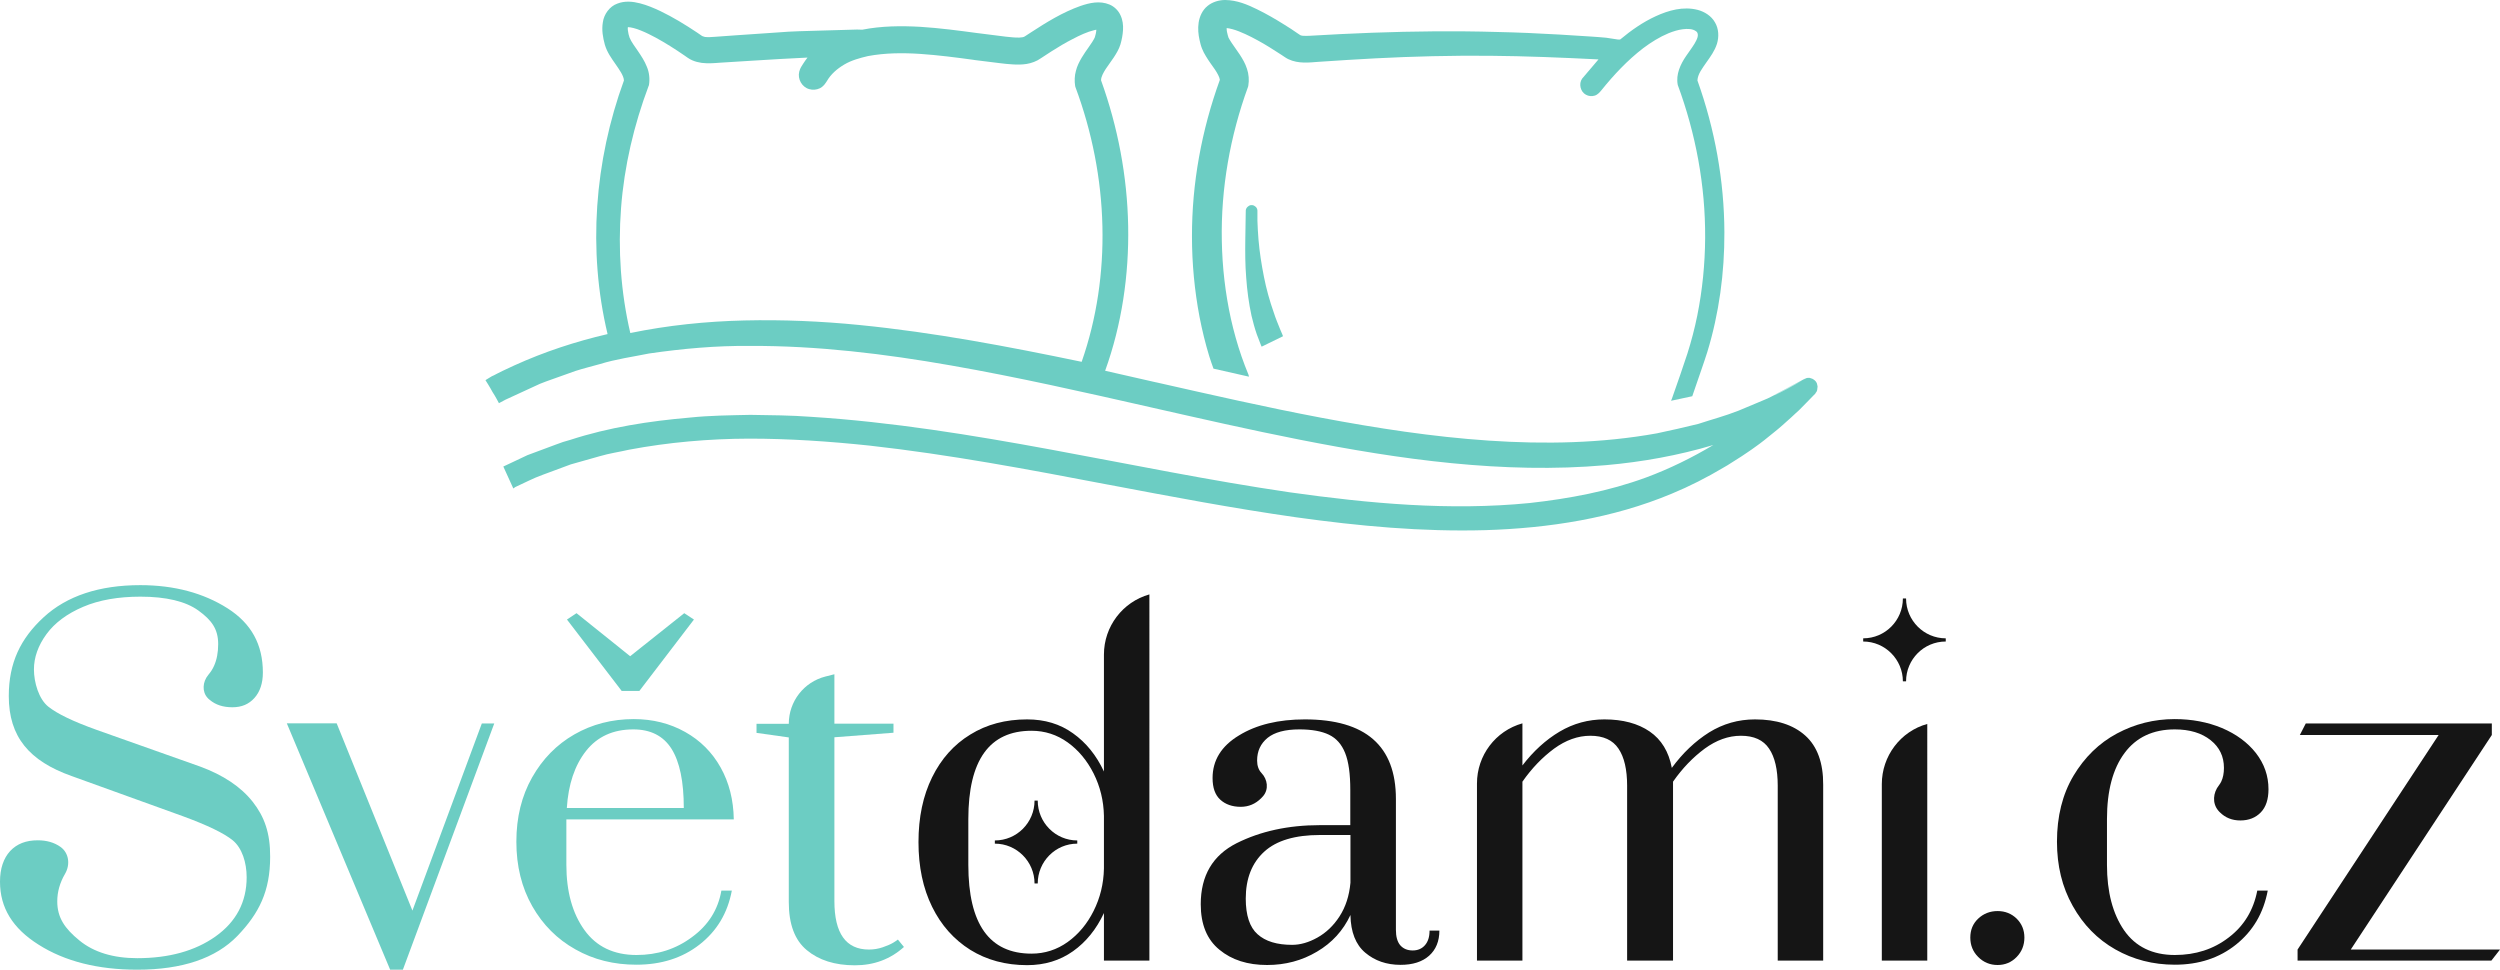
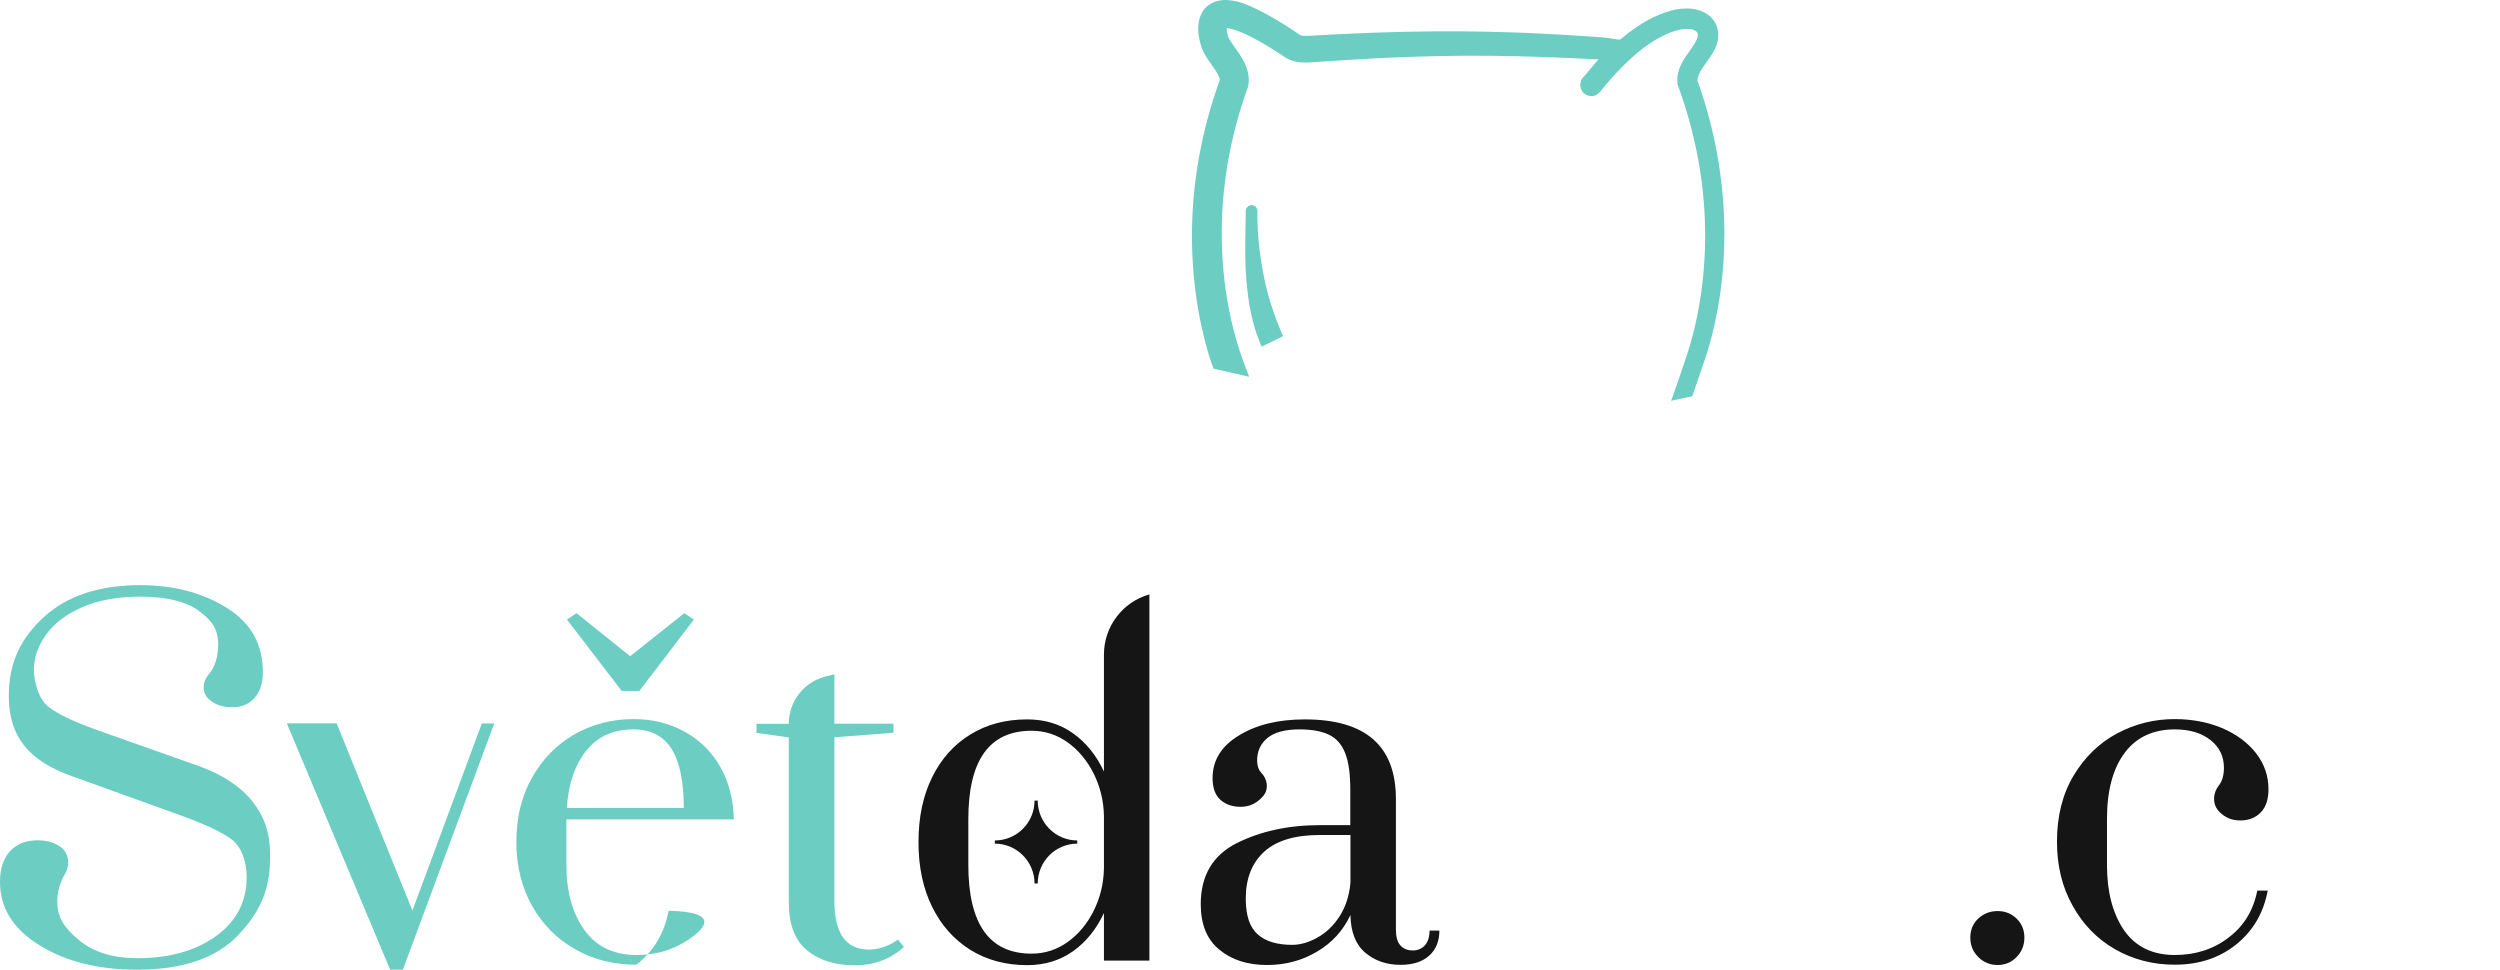
<svg xmlns="http://www.w3.org/2000/svg" version="1.1" id="Vrstva_1" x="0px" y="0px" width="165px" height="64px" viewBox="0 0 165 64" style="enable-background:new 0 0 165 64;" xml:space="preserve">
  <style type="text/css">
	.st0{fill:#151515;}
	.st1{fill:#6CCDC3;}
</style>
  <g>
    <g>
      <path class="st0" d="M72.86,43.2v7.72c-0.5-1.07-1.18-1.91-2.04-2.52c-0.86-0.62-1.87-0.92-3.03-0.92c-1.42,0-2.67,0.33-3.75,1    c-1.08,0.66-1.92,1.6-2.52,2.82c-0.6,1.22-0.9,2.64-0.9,4.28c0,1.63,0.3,3.05,0.9,4.27c0.6,1.22,1.44,2.16,2.52,2.84    c1.08,0.67,2.33,1.01,3.75,1.01c1.16,0,2.17-0.31,3.03-0.92c0.86-0.61,1.54-1.45,2.04-2.52v3.14h3V39.23    C74.09,39.73,72.86,41.35,72.86,43.2L72.86,43.2z M72.86,57.32c-0.02,1.01-0.25,1.94-0.68,2.8c-0.43,0.86-1,1.54-1.71,2.05    c-0.71,0.51-1.51,0.77-2.39,0.77c-2.78,0-4.17-1.95-4.17-5.86v-3.02c0-3.89,1.39-5.83,4.17-5.83c0.88,0,1.68,0.26,2.39,0.77    c0.71,0.51,1.28,1.2,1.71,2.05c0.43,0.86,0.66,1.79,0.68,2.8V57.32z M68.49,52.84h-0.21c0,1.45-1.17,2.63-2.62,2.63v0.21    c1.44,0,2.62,1.18,2.62,2.63h0.21c0-1.45,1.17-2.63,2.61-2.63v-0.21C69.66,55.47,68.49,54.29,68.49,52.84L68.49,52.84z     M68.49,52.84" />
      <path class="st0" d="M94.35,61.43c0,0.4-0.1,0.72-0.3,0.95c-0.2,0.23-0.47,0.35-0.81,0.35c-0.36,0-0.63-0.12-0.83-0.35    c-0.19-0.23-0.28-0.57-0.28-1.01v-8.64c0-3.5-2-5.25-6.01-5.25c-1.74,0-3.2,0.35-4.35,1.06c-1.16,0.7-1.74,1.64-1.74,2.81    c0,0.65,0.17,1.12,0.51,1.43c0.34,0.31,0.79,0.47,1.35,0.47c0.52,0,0.97-0.19,1.35-0.57c0.04-0.05,0.09-0.09,0.13-0.14    c0.38-0.45,0.29-1.1-0.11-1.52c-0.19-0.2-0.29-0.48-0.29-0.82c0-0.63,0.23-1.12,0.69-1.5c0.46-0.37,1.16-0.56,2.1-0.56    c0.82,0,1.47,0.12,1.95,0.35c0.48,0.23,0.84,0.63,1.07,1.21c0.23,0.57,0.34,1.38,0.34,2.43v2.33h-2.01c-2.08,0-3.91,0.4-5.49,1.19    c-1.58,0.8-2.37,2.14-2.37,4.03c0,1.33,0.41,2.33,1.23,3c0.82,0.68,1.87,1.01,3.15,1.01c1.2,0,2.3-0.29,3.29-0.88    c0.99-0.58,1.73-1.39,2.21-2.42c0.02,1.13,0.35,1.96,0.98,2.49c0.63,0.53,1.4,0.8,2.33,0.8c0.8,0,1.43-0.2,1.88-0.6    c0.45-0.4,0.68-0.96,0.68-1.66H94.35z M89.13,58.26c-0.08,0.87-0.32,1.6-0.72,2.22c-0.4,0.62-0.89,1.08-1.46,1.4    c-0.57,0.32-1.13,0.48-1.67,0.48c-1,0-1.76-0.23-2.28-0.7c-0.52-0.46-0.78-1.25-0.78-2.35c0-1.33,0.41-2.36,1.22-3.1    c0.81-0.74,2.04-1.1,3.68-1.1h2.01V58.26z M89.13,58.26" />
-       <path class="st0" d="M119.15,48.55c-0.79-0.71-1.9-1.07-3.32-1.07c-1.1,0-2.11,0.29-3.03,0.86c-0.92,0.58-1.74,1.36-2.46,2.34    c-0.2-1.07-0.69-1.87-1.46-2.4c-0.77-0.53-1.77-0.8-2.99-0.8c-1.06,0-2.05,0.27-2.96,0.81c-0.91,0.54-1.73,1.29-2.45,2.23v-2.78    c-1.78,0.5-3,2.12-3,3.97V63.4h3V51.59c0.62-0.89,1.32-1.61,2.09-2.18c0.77-0.56,1.57-0.85,2.39-0.85c0.86,0,1.48,0.28,1.86,0.85    c0.38,0.56,0.57,1.38,0.57,2.45V63.4h3.03V51.59c0.62-0.89,1.32-1.61,2.09-2.18c0.77-0.56,1.56-0.85,2.39-0.85    c0.86,0,1.48,0.28,1.86,0.85c0.38,0.56,0.57,1.38,0.57,2.45V63.4h3V51.8C120.34,50.35,119.94,49.26,119.15,48.55L119.15,48.55z     M119.15,48.55" />
-       <path class="st0" d="M124.2,51.75V63.4h3V47.78C125.43,48.27,124.2,49.9,124.2,51.75L124.2,51.75z M125.8,39.5h-0.21    c0,1.45-1.17,2.63-2.62,2.63v0.21c1.44,0,2.62,1.18,2.62,2.63h0.21c0-1.45,1.17-2.63,2.62-2.63v-0.21    C126.98,42.13,125.8,40.95,125.8,39.5L125.8,39.5z M125.8,39.5" />
      <path class="st0" d="M133.1,60.63c-0.34-0.33-0.76-0.5-1.26-0.5c-0.5,0-0.93,0.17-1.28,0.5c-0.35,0.33-0.52,0.75-0.52,1.25    c0,0.5,0.17,0.93,0.52,1.28c0.35,0.35,0.78,0.53,1.28,0.53c0.5,0,0.92-0.18,1.26-0.53c0.34-0.35,0.51-0.78,0.51-1.28    C133.61,61.38,133.44,60.97,133.1,60.63L133.1,60.63z M133.1,60.63" />
      <path class="st0" d="M147.1,61.87c-1.01,0.78-2.2,1.16-3.56,1.16c-1.48,0-2.6-0.55-3.35-1.63c-0.75-1.09-1.13-2.53-1.13-4.32    v-3.02c0-1.87,0.39-3.33,1.16-4.36c0.77-1.04,1.88-1.56,3.32-1.56c0.98,0,1.77,0.24,2.36,0.71c0.59,0.47,0.88,1.08,0.88,1.83    c0,0.36-0.06,0.66-0.18,0.91c-0.04,0.08-0.09,0.16-0.15,0.24c-0.39,0.49-0.45,1.18-0.05,1.66c0.04,0.04,0.07,0.09,0.11,0.12    c0.36,0.36,0.81,0.54,1.35,0.54c0.56,0,1.01-0.18,1.35-0.53c0.34-0.35,0.51-0.86,0.51-1.53c0-0.89-0.28-1.68-0.83-2.39    c-0.55-0.7-1.3-1.25-2.24-1.65c-0.94-0.39-1.98-0.59-3.12-0.59c-1.36,0-2.63,0.32-3.81,0.95c-1.18,0.63-2.14,1.57-2.87,2.79    c-0.73,1.23-1.09,2.68-1.09,4.35c0,1.59,0.34,3,1.04,4.24c0.69,1.24,1.63,2.2,2.81,2.87c1.18,0.67,2.49,1.01,3.93,1.01    c1.58,0,2.93-0.44,4.04-1.33c1.11-0.89,1.81-2.07,2.09-3.56h-0.69C148.73,60.07,148.11,61.1,147.1,61.87L147.1,61.87z     M147.1,61.87" />
-       <path class="st0" d="M155.15,62.67l9.31-14.16v-0.76h-12.28l-0.39,0.76h9.16l-9.31,14.16v0.73h12.79l0.57-0.73H155.15z     M155.15,62.67" />
    </g>
    <g>
      <path class="st1" d="M16.68,52.92c-0.78-0.99-1.95-1.77-3.48-2.33l-6.8-2.41c-1.57-0.56-2.62-1.07-3.21-1.54    c-0.63-0.5-0.95-1.6-0.95-2.46c0-0.79,0.28-1.58,0.83-2.33c0.54-0.74,1.36-1.35,2.42-1.8c1.05-0.45,2.32-0.67,3.78-0.67    c1.7,0,2.99,0.31,3.83,0.92c0.87,0.63,1.3,1.22,1.3,2.21c0,0.55-0.09,1.03-0.27,1.43c-0.09,0.21-0.22,0.41-0.38,0.6    c-0.39,0.47-0.42,1.12-0.05,1.52c0.04,0.05,0.09,0.09,0.14,0.13c0.39,0.33,0.88,0.49,1.5,0.49c0.61,0,1.08-0.2,1.45-0.61    c0.37-0.41,0.56-0.98,0.56-1.68c0-1.85-0.76-3.24-2.33-4.24c-1.59-1.01-3.52-1.53-5.76-1.53c-2.71,0-4.85,0.71-6.38,2.12    c-1.52,1.4-2.3,3-2.3,5.2c0,2.7,1.36,4.29,4.15,5.28l7.34,2.65c1.63,0.6,2.71,1.12,3.29,1.59c0.61,0.5,0.92,1.46,0.92,2.44    c0,1.63-0.69,2.94-2.06,3.91c-1.34,0.95-3.07,1.43-5.16,1.43c-1.58,0-2.87-0.39-3.82-1.17c-0.97-0.79-1.46-1.51-1.46-2.58    c0-0.62,0.17-1.23,0.51-1.81c0.37-0.63,0.25-1.39-0.29-1.78c-0.42-0.3-0.93-0.44-1.51-0.44c-0.77,0-1.37,0.23-1.82,0.71    C0.23,56.65,0,57.33,0,58.19c0,1.72,0.83,3.08,2.55,4.16C4.28,63.45,6.47,64,9.06,64c2.96,0,5.18-0.75,6.61-2.23    c1.43-1.49,2.16-2.95,2.16-5.22C17.84,54.98,17.45,53.9,16.68,52.92L16.68,52.92z M16.68,52.92" />
      <path class="st1" d="M31.8,47.75L27.22,60.1l-5-12.36h-3.29L25.75,64h0.84l6.03-16.25H31.8z M31.8,47.75" />
-       <path class="st1" d="M45.67,61.85c-1.06,0.79-2.28,1.18-3.66,1.18c-1.5,0-2.65-0.55-3.44-1.65c-0.79-1.1-1.19-2.53-1.19-4.31    v-2.99h11.05c-0.02-1.29-0.31-2.43-0.87-3.43c-0.56-1-1.34-1.78-2.34-2.34c-1-0.56-2.13-0.85-3.39-0.85    c-1.44,0-2.75,0.34-3.92,1.01c-1.17,0.67-2.1,1.62-2.79,2.84c-0.69,1.22-1.04,2.63-1.04,4.24c0,1.61,0.35,3.03,1.05,4.26    c0.7,1.23,1.65,2.18,2.85,2.85c1.2,0.68,2.54,1.01,4.02,1.01c1.64,0,3.03-0.44,4.17-1.33c1.14-0.89,1.85-2.07,2.13-3.56h-0.69    C47.39,60.05,46.74,61.07,45.67,61.85z M38.68,49.56c0.74-0.94,1.78-1.42,3.12-1.42c1.14,0,1.98,0.43,2.52,1.28    c0.54,0.86,0.81,2.16,0.81,3.91h-7.72C37.51,51.77,37.93,50.51,38.68,49.56z" />
+       <path class="st1" d="M45.67,61.85c-1.06,0.79-2.28,1.18-3.66,1.18c-1.5,0-2.65-0.55-3.44-1.65c-0.79-1.1-1.19-2.53-1.19-4.31    v-2.99h11.05c-0.02-1.29-0.31-2.43-0.87-3.43c-0.56-1-1.34-1.78-2.34-2.34c-1-0.56-2.13-0.85-3.39-0.85    c-1.44,0-2.75,0.34-3.92,1.01c-1.17,0.67-2.1,1.62-2.79,2.84c-0.69,1.22-1.04,2.63-1.04,4.24c0,1.61,0.35,3.03,1.05,4.26    c0.7,1.23,1.65,2.18,2.85,2.85c1.2,0.68,2.54,1.01,4.02,1.01c1.14-0.89,1.85-2.07,2.13-3.56h-0.69    C47.39,60.05,46.74,61.07,45.67,61.85z M38.68,49.56c0.74-0.94,1.78-1.42,3.12-1.42c1.14,0,1.98,0.43,2.52,1.28    c0.54,0.86,0.81,2.16,0.81,3.91h-7.72C37.51,51.77,37.93,50.51,38.68,49.56z" />
      <path class="st1" d="M59.26,62.01c-0.04,0.04-0.15,0.11-0.31,0.21c-0.17,0.1-0.4,0.2-0.69,0.3c-0.29,0.1-0.6,0.15-0.91,0.15    c-1.52,0-2.28-1.07-2.28-3.2V48.66l3.9-0.3v-0.6h-3.9v-3.26l-0.59,0.15c-1.42,0.36-2.42,1.64-2.42,3.12h-2.13v0.6l2.13,0.3v10.87    c0,1.45,0.39,2.51,1.19,3.17c0.79,0.66,1.85,1,3.17,1c1.26,0,2.34-0.4,3.24-1.21L59.26,62.01z M59.26,62.01" />
      <path class="st1" d="M45.16,40.47l-3.57,2.84l-3.54-2.84l-0.63,0.42l3.61,4.71h1.17l3.6-4.71L45.16,40.47z M45.16,40.47" />
    </g>
    <g>
-       <path class="st1" d="M119.96,25.5c0-0.03-0.01-0.05-0.02-0.08c-0.01-0.02-0.01-0.04-0.01-0.06c-0.01-0.02-0.01-0.05-0.02-0.07    c-0.03-0.07-0.07-0.13-0.13-0.18c-0.05-0.04-0.1-0.08-0.16-0.11c-0.02-0.01-0.04-0.01-0.06-0.02c-0.02-0.01-0.04-0.01-0.06-0.02    c-0.02-0.01-0.04-0.01-0.06-0.02c-0.02,0-0.04,0-0.07,0c-0.04,0-0.08,0-0.12,0.01c-0.02,0-0.04,0.01-0.06,0.02    c-0.02,0.01-0.04,0.01-0.06,0.02l-0.62,0.33l-1.23,0.66c-0.21,0.11-0.41,0.23-0.62,0.32l-0.64,0.27l-1.29,0.54    c-0.86,0.34-1.77,0.58-2.65,0.87c-0.9,0.22-1.81,0.43-2.72,0.62c-3.66,0.66-7.41,0.73-11.11,0.48c-3.71-0.25-7.39-0.82-11.05-1.51    c-3.65-0.69-7.28-1.52-10.91-2.34l-0.01,0h0l-3.34-0.76c1.1-3.05,1.58-6.32,1.52-9.56c-0.06-3.27-0.68-6.53-1.79-9.61    c0-0.24,0.16-0.51,0.31-0.75l0.53-0.76c0.17-0.26,0.34-0.54,0.44-0.86c0.09-0.31,0.15-0.62,0.17-0.95    c0.02-0.32-0.02-0.67-0.17-0.98c-0.14-0.31-0.41-0.57-0.72-0.7c-0.65-0.27-1.32-0.11-1.91,0.09c-1.19,0.42-2.25,1.08-3.28,1.75    L67.64,2.4c-0.08,0.06-0.21,0.07-0.36,0.08c-0.29,0.01-0.59-0.03-0.9-0.06l-1.82-0.23l-0.01,0h0c-1.26-0.17-2.53-0.34-3.81-0.42    c-1.27-0.07-2.56-0.06-3.83,0.19c-0.13-0.01-0.24-0.01-0.34-0.01l-0.35,0.01l-0.7,0.02l-1.39,0.04c-0.93,0.03-1.86,0.04-2.78,0.12    l-2.78,0.19l-1.39,0.1c-0.23,0.02-0.45,0.03-0.65,0.01L46.4,2.4c-0.05-0.02-0.04-0.01-0.1-0.05l-0.29-0.2    c-0.78-0.52-1.58-1.01-2.43-1.42c-0.43-0.2-0.87-0.39-1.34-0.51c-0.47-0.12-1-0.18-1.5,0.02c-0.51,0.18-0.88,0.71-0.95,1.22    c-0.09,0.52,0,1.01,0.13,1.49c0.15,0.51,0.44,0.9,0.71,1.29c0.24,0.35,0.54,0.76,0.55,1.07c-1.94,5.32-2.4,11.21-1.08,16.74    c-2.11,0.49-4.18,1.17-6.16,2.07l-0.77,0.36l-0.38,0.19l-0.19,0.1c-0.07,0.03-0.19,0.08-0.3,0.16c-0.17,0.11-0.26,0.16-0.26,0.16    s0.32,0.5,0.47,0.79c0.16,0.23,0.42,0.73,0.42,0.73s0.29-0.16,0.43-0.23l1.52-0.7l0.76-0.35c0.25-0.11,0.52-0.19,0.78-0.29    l1.57-0.56c0.53-0.17,1.07-0.3,1.6-0.45c1.06-0.33,2.17-0.48,3.25-0.7c2.2-0.32,4.42-0.52,6.64-0.5c4.45-0.02,8.9,0.52,13.29,1.29    c4.4,0.77,8.76,1.76,13.13,2.75l0.04,0.01h0c3.27,0.74,6.55,1.49,9.85,2.14c3.31,0.65,6.65,1.22,10.03,1.55    c3.37,0.33,6.78,0.43,10.17,0.13c2.39-0.21,4.78-0.64,7.09-1.33c-1.41,0.84-2.89,1.57-4.43,2.14c-2.47,0.91-5.08,1.4-7.7,1.69    c-5.27,0.52-10.59,0.03-15.84-0.71c-10.51-1.54-20.89-4.3-31.57-4.98c-1.33-0.1-2.67-0.11-4.01-0.13    c-1.34,0.03-2.67,0.04-4.01,0.18c-2.66,0.23-5.33,0.64-7.88,1.47l-0.48,0.14l-0.47,0.17l-0.94,0.35    c-0.31,0.12-0.63,0.23-0.94,0.35l-0.91,0.43l-0.68,0.32l0.66,1.45L34,32.15c0.6-0.27,1.19-0.59,1.81-0.81l1.86-0.69l1.91-0.54    c0.64-0.19,1.29-0.28,1.94-0.43c2.6-0.49,5.26-0.72,7.91-0.73c2.66,0,5.31,0.18,7.96,0.46c5.29,0.59,10.53,1.58,15.76,2.58l0.01,0    h0c4.11,0.78,8.22,1.56,12.37,2.15c4.15,0.58,8.33,0.97,12.52,0.85c4.18-0.13,8.39-0.78,12.27-2.4c1.19-0.49,2.34-1.08,3.45-1.74    c0.08-0.05,0.16-0.09,0.24-0.14c0.31-0.19,0.62-0.39,0.93-0.59c0.14-0.1,0.29-0.19,0.43-0.29c0.14-0.1,0.29-0.19,0.43-0.3    c0.43-0.3,0.84-0.63,1.24-0.96c0.41-0.32,0.8-0.68,1.19-1.03c0.1-0.09,0.2-0.19,0.3-0.28c0.07-0.06,0.14-0.13,0.21-0.19    c0.21-0.21,0.42-0.42,0.62-0.63c0.1-0.11,0.21-0.22,0.32-0.33c0.04-0.04,0.08-0.08,0.12-0.12c0.02-0.02,0.03-0.05,0.04-0.07    c0.02-0.02,0.04-0.04,0.05-0.06c0.01-0.02,0.01-0.03,0.02-0.05c0.01-0.02,0.02-0.04,0.02-0.07c0.01-0.02,0.01-0.05,0.01-0.07    c0-0.02,0.01-0.05,0.01-0.07C119.96,25.55,119.96,25.53,119.96,25.5z M71.39,23.88c-4.85-1.01-9.73-1.94-14.67-2.43    c-2.52-0.25-5.06-0.36-7.59-0.3c-2.53,0.06-5.06,0.32-7.53,0.83c-0.63-2.7-0.82-5.5-0.61-8.26c0.21-2.76,0.85-5.47,1.82-8.05    l0.01-0.02l0.01-0.03c0.07-0.4,0.02-0.85-0.14-1.22c-0.15-0.38-0.37-0.71-0.58-1.02c-0.21-0.31-0.45-0.62-0.56-0.9    C41.5,2.35,41.46,2.16,41.44,2c-0.01-0.08-0.01-0.15,0-0.21c0.1,0,0.25,0.03,0.37,0.06c0.17,0.04,0.33,0.1,0.5,0.17    c0.33,0.13,0.66,0.3,0.98,0.47c0.64,0.35,1.27,0.75,1.88,1.17l0.23,0.16c0.09,0.06,0.19,0.12,0.29,0.16    c0.2,0.09,0.42,0.14,0.62,0.17c0.41,0.05,0.81,0.02,1.18-0.01L49.74,4c1.19-0.07,2.38-0.15,3.56-0.2    c-0.01,0.01-0.01,0.01-0.02,0.02c-0.1,0.13-0.19,0.26-0.28,0.4c-0.08,0.14-0.18,0.24-0.25,0.51c-0.12,0.48,0.17,1.01,0.65,1.15    c0.23,0.07,0.49,0.05,0.7-0.05c0.11-0.05,0.21-0.13,0.29-0.22c0.08-0.09,0.15-0.21,0.18-0.25c0.27-0.47,0.68-0.82,1.15-1.1    c0.47-0.28,1.02-0.43,1.57-0.56c1.13-0.21,2.31-0.22,3.48-0.14c1.16,0.08,2.32,0.23,3.49,0.39l0,0l0.05,0.01L66,4.17    c0.29,0.04,0.54,0.06,0.84,0.08c0.29,0.02,0.6,0.02,0.92-0.03c0.31-0.05,0.67-0.18,0.93-0.37l0.69-0.45    c0.46-0.29,0.93-0.58,1.41-0.82c0.47-0.25,0.97-0.48,1.43-0.59c0.05-0.01,0.1-0.02,0.14-0.03c-0.01,0.17-0.06,0.38-0.1,0.5    c-0.17,0.38-0.57,0.84-0.87,1.35c-0.15,0.26-0.3,0.54-0.38,0.87c-0.09,0.31-0.1,0.69-0.05,0.99l0.01,0.05l0.01,0.03    c1.09,2.93,1.71,6.05,1.78,9.19C72.83,17.97,72.39,21.02,71.39,23.88z M117.02,26.14c0.09-0.05,0.18-0.1,0.26-0.14l1.23-0.66    l0.45-0.24C118.33,25.47,117.68,25.82,117.02,26.14z M119.06,25.04l0.07-0.04c0.01-0.01,0.03-0.01,0.05-0.01    C119.14,25,119.1,25.02,119.06,25.04z M119.89,25.84c-0.01,0.01-0.02,0.03-0.03,0.04c0.02-0.03,0.04-0.05,0.05-0.08    C119.9,25.81,119.9,25.83,119.89,25.84z" />
      <path class="st1" d="M112.03,5.31c0.02-0.43,0.34-0.82,0.59-1.19c0.27-0.38,0.55-0.76,0.7-1.23c0.14-0.46,0.12-0.99-0.13-1.41    c-0.24-0.43-0.69-0.71-1.15-0.83c-0.95-0.24-1.91,0.03-2.76,0.42c-0.85,0.39-1.62,0.93-2.34,1.53c-0.04,0.03-0.26,0-0.41-0.03    l-0.52-0.08c-0.35-0.04-0.69-0.05-1.03-0.08l-2.06-0.13c-1.37-0.08-2.74-0.14-4.12-0.17c-2.75-0.08-5.5-0.05-8.24,0.05    c-1.37,0.05-2.74,0.12-4.11,0.2c-0.16,0.01-0.33,0.01-0.47,0c-0.07-0.01-0.13-0.02-0.16-0.04l-0.18-0.12    c-0.28-0.2-0.58-0.39-0.87-0.57c-0.59-0.37-1.19-0.72-1.83-1.03C82.32,0.3,81.65,0.01,80.86,0c-0.39,0-0.83,0.12-1.16,0.39    c-0.35,0.28-0.53,0.71-0.59,1.1c-0.06,0.4-0.02,0.79,0.06,1.15c0.04,0.17,0.08,0.36,0.16,0.56c0.07,0.18,0.16,0.35,0.26,0.51    c0.19,0.32,0.4,0.6,0.59,0.87c0.17,0.25,0.32,0.54,0.33,0.69c-1.2,3.31-1.85,6.83-1.84,10.35c0,1.78,0.17,3.56,0.5,5.3    c0.17,0.87,0.38,1.74,0.64,2.59c0.09,0.28,0.18,0.55,0.28,0.82l2.34,0.53c-0.01-0.04-0.01-0.09-0.03-0.13    c-0.17-0.42-0.32-0.8-0.46-1.21c-0.28-0.81-0.51-1.64-0.7-2.48c-0.37-1.68-0.57-3.41-0.6-5.14c-0.07-3.46,0.55-6.93,1.73-10.17    l0.01-0.04l0.01-0.05c0.06-0.34,0.03-0.76-0.09-1.1c-0.11-0.35-0.29-0.65-0.47-0.93c-0.18-0.28-0.38-0.53-0.54-0.78    c-0.08-0.12-0.16-0.25-0.21-0.35c-0.03-0.07-0.07-0.25-0.1-0.38c-0.02-0.09-0.02-0.17-0.02-0.25c0.25,0.03,0.53,0.11,0.81,0.22    c0.56,0.22,1.1,0.51,1.64,0.82c0.27,0.16,0.53,0.32,0.79,0.49l0.39,0.25c0.13,0.08,0.25,0.18,0.43,0.27    c0.69,0.33,1.42,0.22,2,0.18c1.27-0.09,2.51-0.16,3.76-0.23c2.5-0.13,5.01-0.19,7.52-0.17c2.4,0.02,4.8,0.12,7.2,0.24l-1.08,1.27    c-0.24,0.34-0.11,0.87,0.25,1.06c0.18,0.1,0.39,0.12,0.58,0.06c0.19-0.05,0.35-0.24,0.44-0.35c0.82-1.02,1.72-1.98,2.76-2.78    c0.52-0.39,1.08-0.74,1.68-0.99c0.3-0.12,0.61-0.22,0.93-0.26c0.31-0.04,0.66-0.04,0.89,0.14c0.11,0.08,0.13,0.23,0.09,0.38    c-0.04,0.15-0.12,0.29-0.2,0.43c-0.17,0.28-0.37,0.54-0.56,0.82c-0.37,0.54-0.68,1.21-0.55,1.89l0,0.01l0,0    c1.19,3.22,1.83,6.65,1.81,10.1c-0.01,1.72-0.18,3.44-0.52,5.13c-0.17,0.84-0.39,1.68-0.65,2.5c-0.13,0.4-0.81,2.41-0.96,2.8    c-0.02,0.05-0.04,0.11-0.06,0.17c-0.02,0.05-0.04,0.1-0.06,0.15l1.4-0.3c0.17-0.49,0.6-1.73,0.64-1.86    c0.12-0.33,0.22-0.66,0.33-0.99c0.01-0.02,0.01-0.04,0.02-0.06c0.78-2.55,1.14-5.23,1.13-7.9C113.8,11.93,113.18,8.52,112.03,5.31    z" />
      <path class="st1" d="M84.62,22.04l-0.12-0.28c-0.15-0.37-0.31-0.75-0.43-1.13c-0.27-0.76-0.49-1.55-0.65-2.36    c-0.16-0.81-0.29-1.63-0.36-2.46c-0.03-0.41-0.06-0.83-0.07-1.24l0-0.62c0.01-0.11-0.03-0.22-0.11-0.3c0,0-0.01-0.01-0.02-0.01    c-0.07-0.06-0.15-0.11-0.25-0.1c-0.09-0.01-0.18,0.03-0.25,0.1c-0.01,0-0.01,0.01-0.02,0.01c-0.08,0.08-0.13,0.18-0.12,0.3    l-0.01,0.62l-0.02,1.25c-0.01,0.83-0.01,1.67,0.06,2.51c0.06,0.84,0.17,1.68,0.35,2.51c0.1,0.41,0.21,0.83,0.35,1.23    c0.07,0.2,0.15,0.4,0.23,0.6l0.06,0.15l0.02,0.04l0.01,0.02l1.41-0.69L84.62,22.04z" />
    </g>
  </g>
</svg>